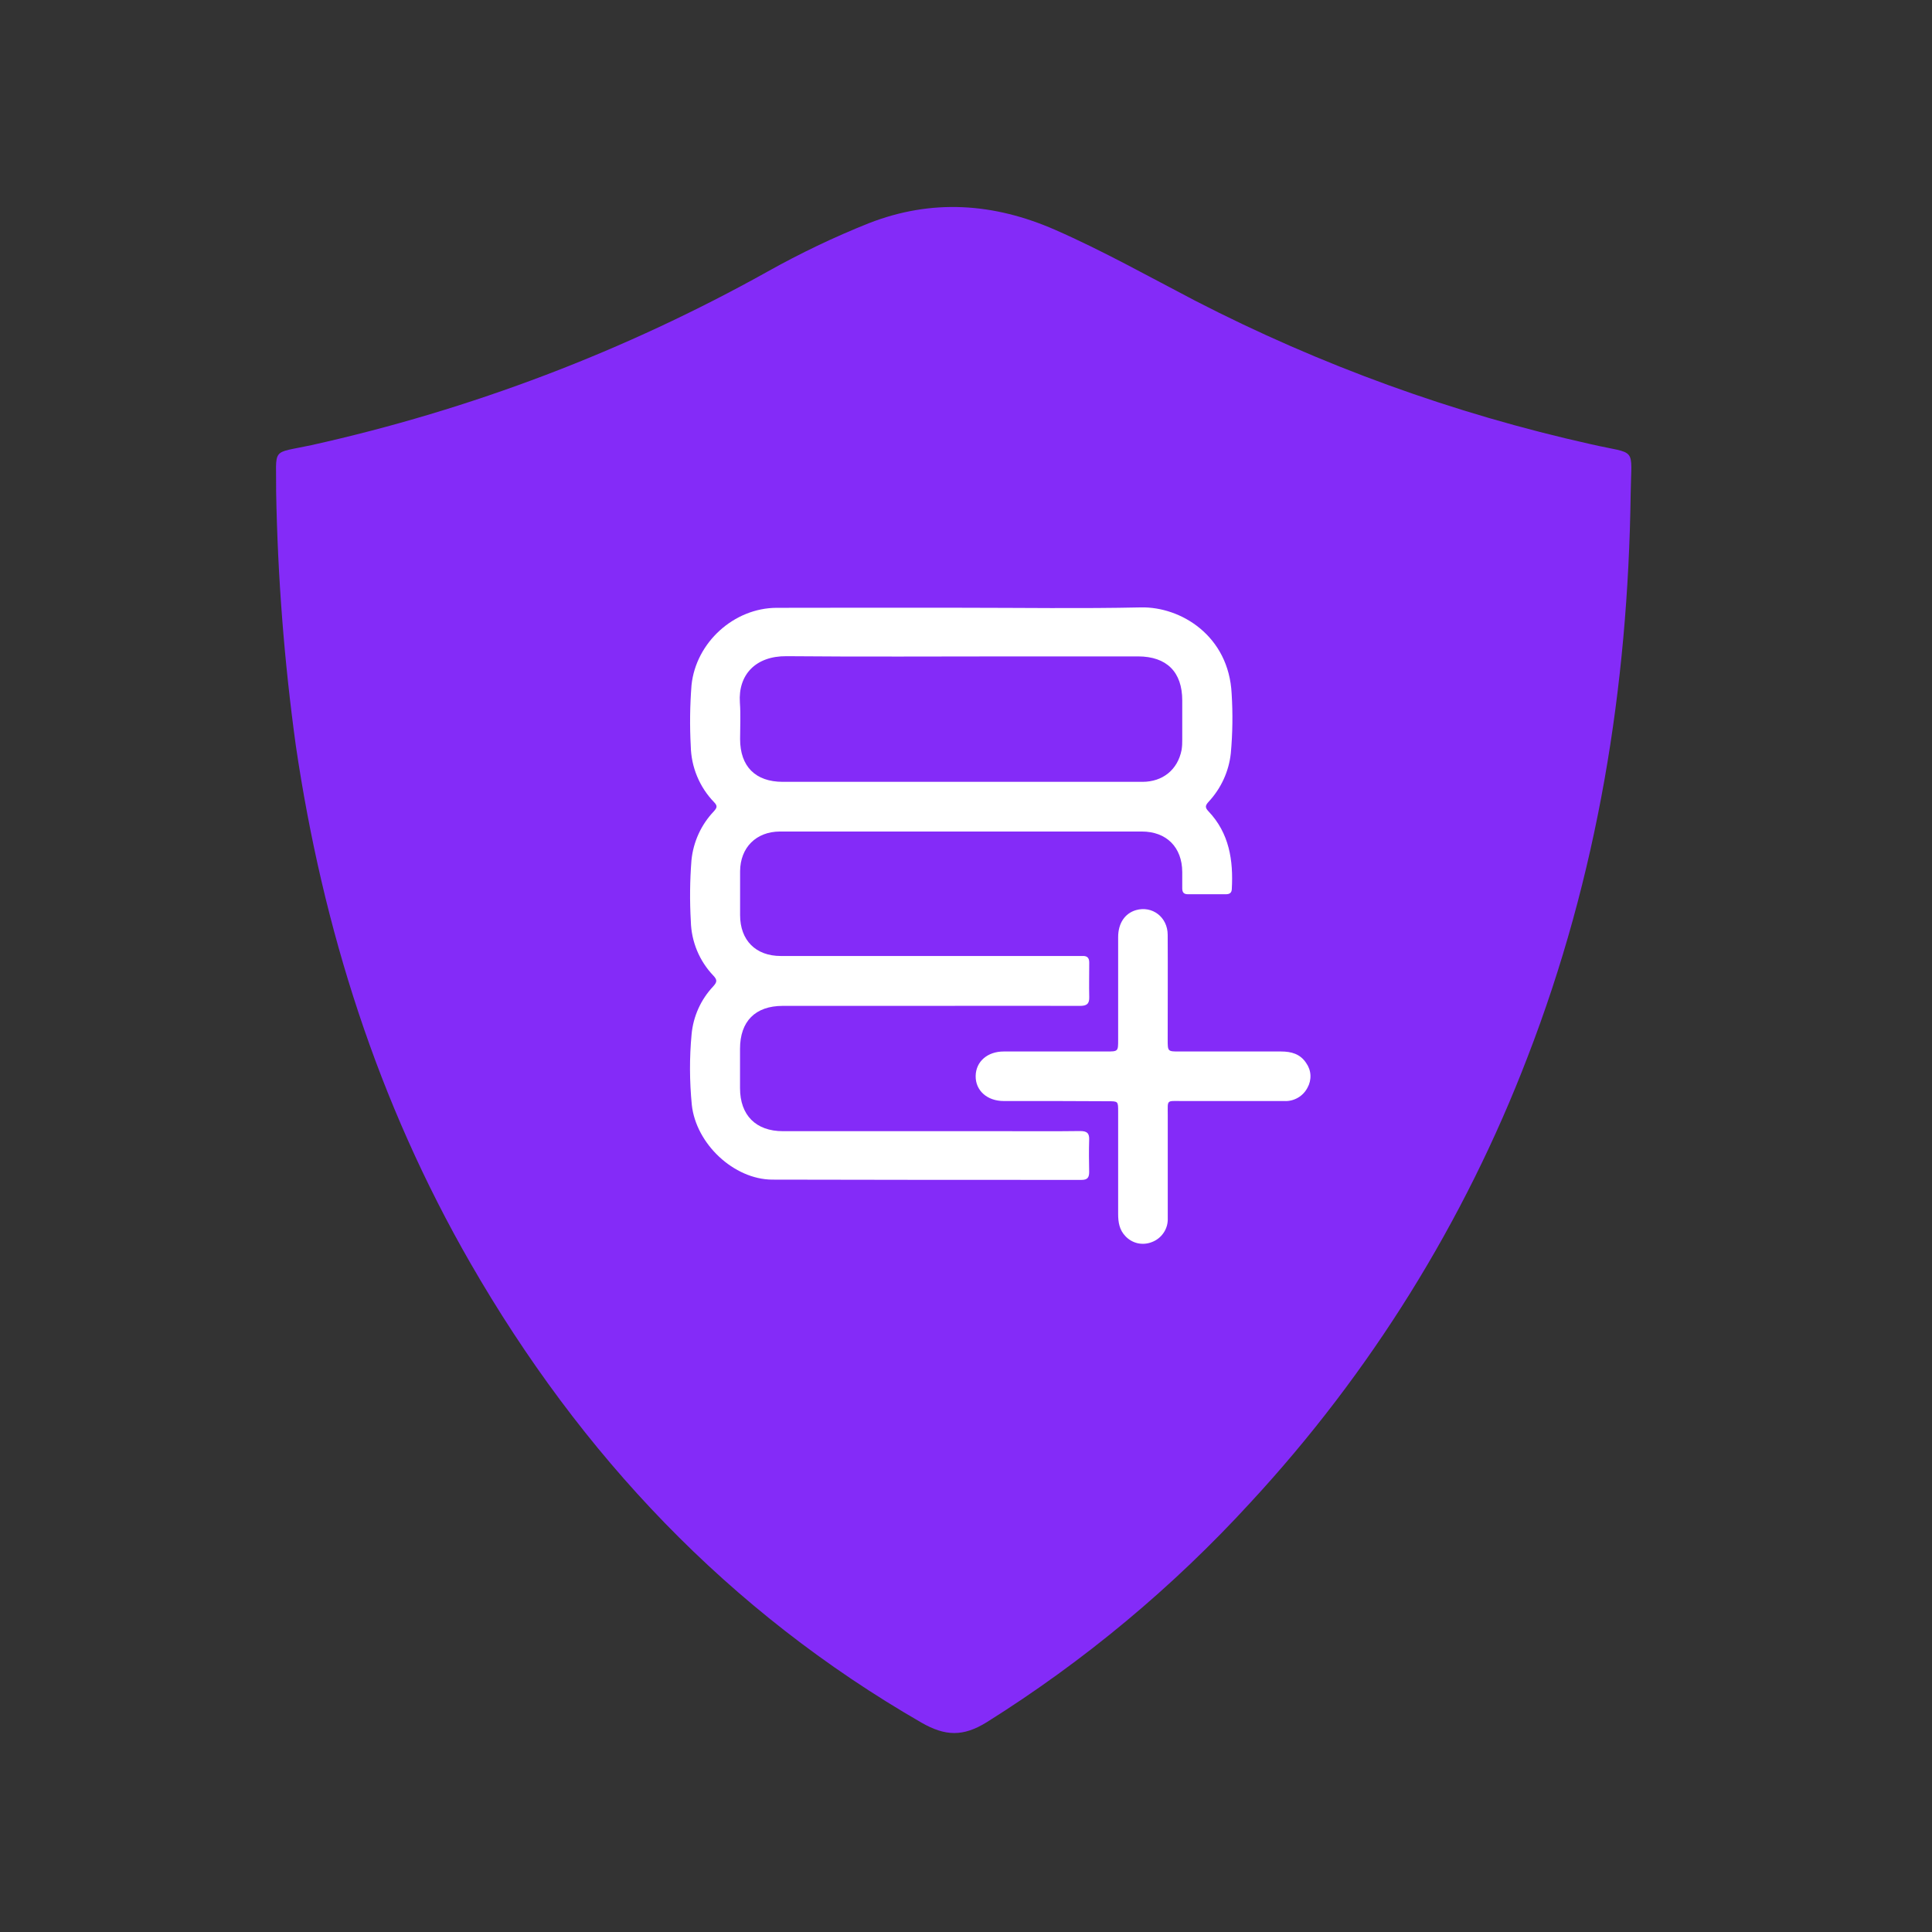
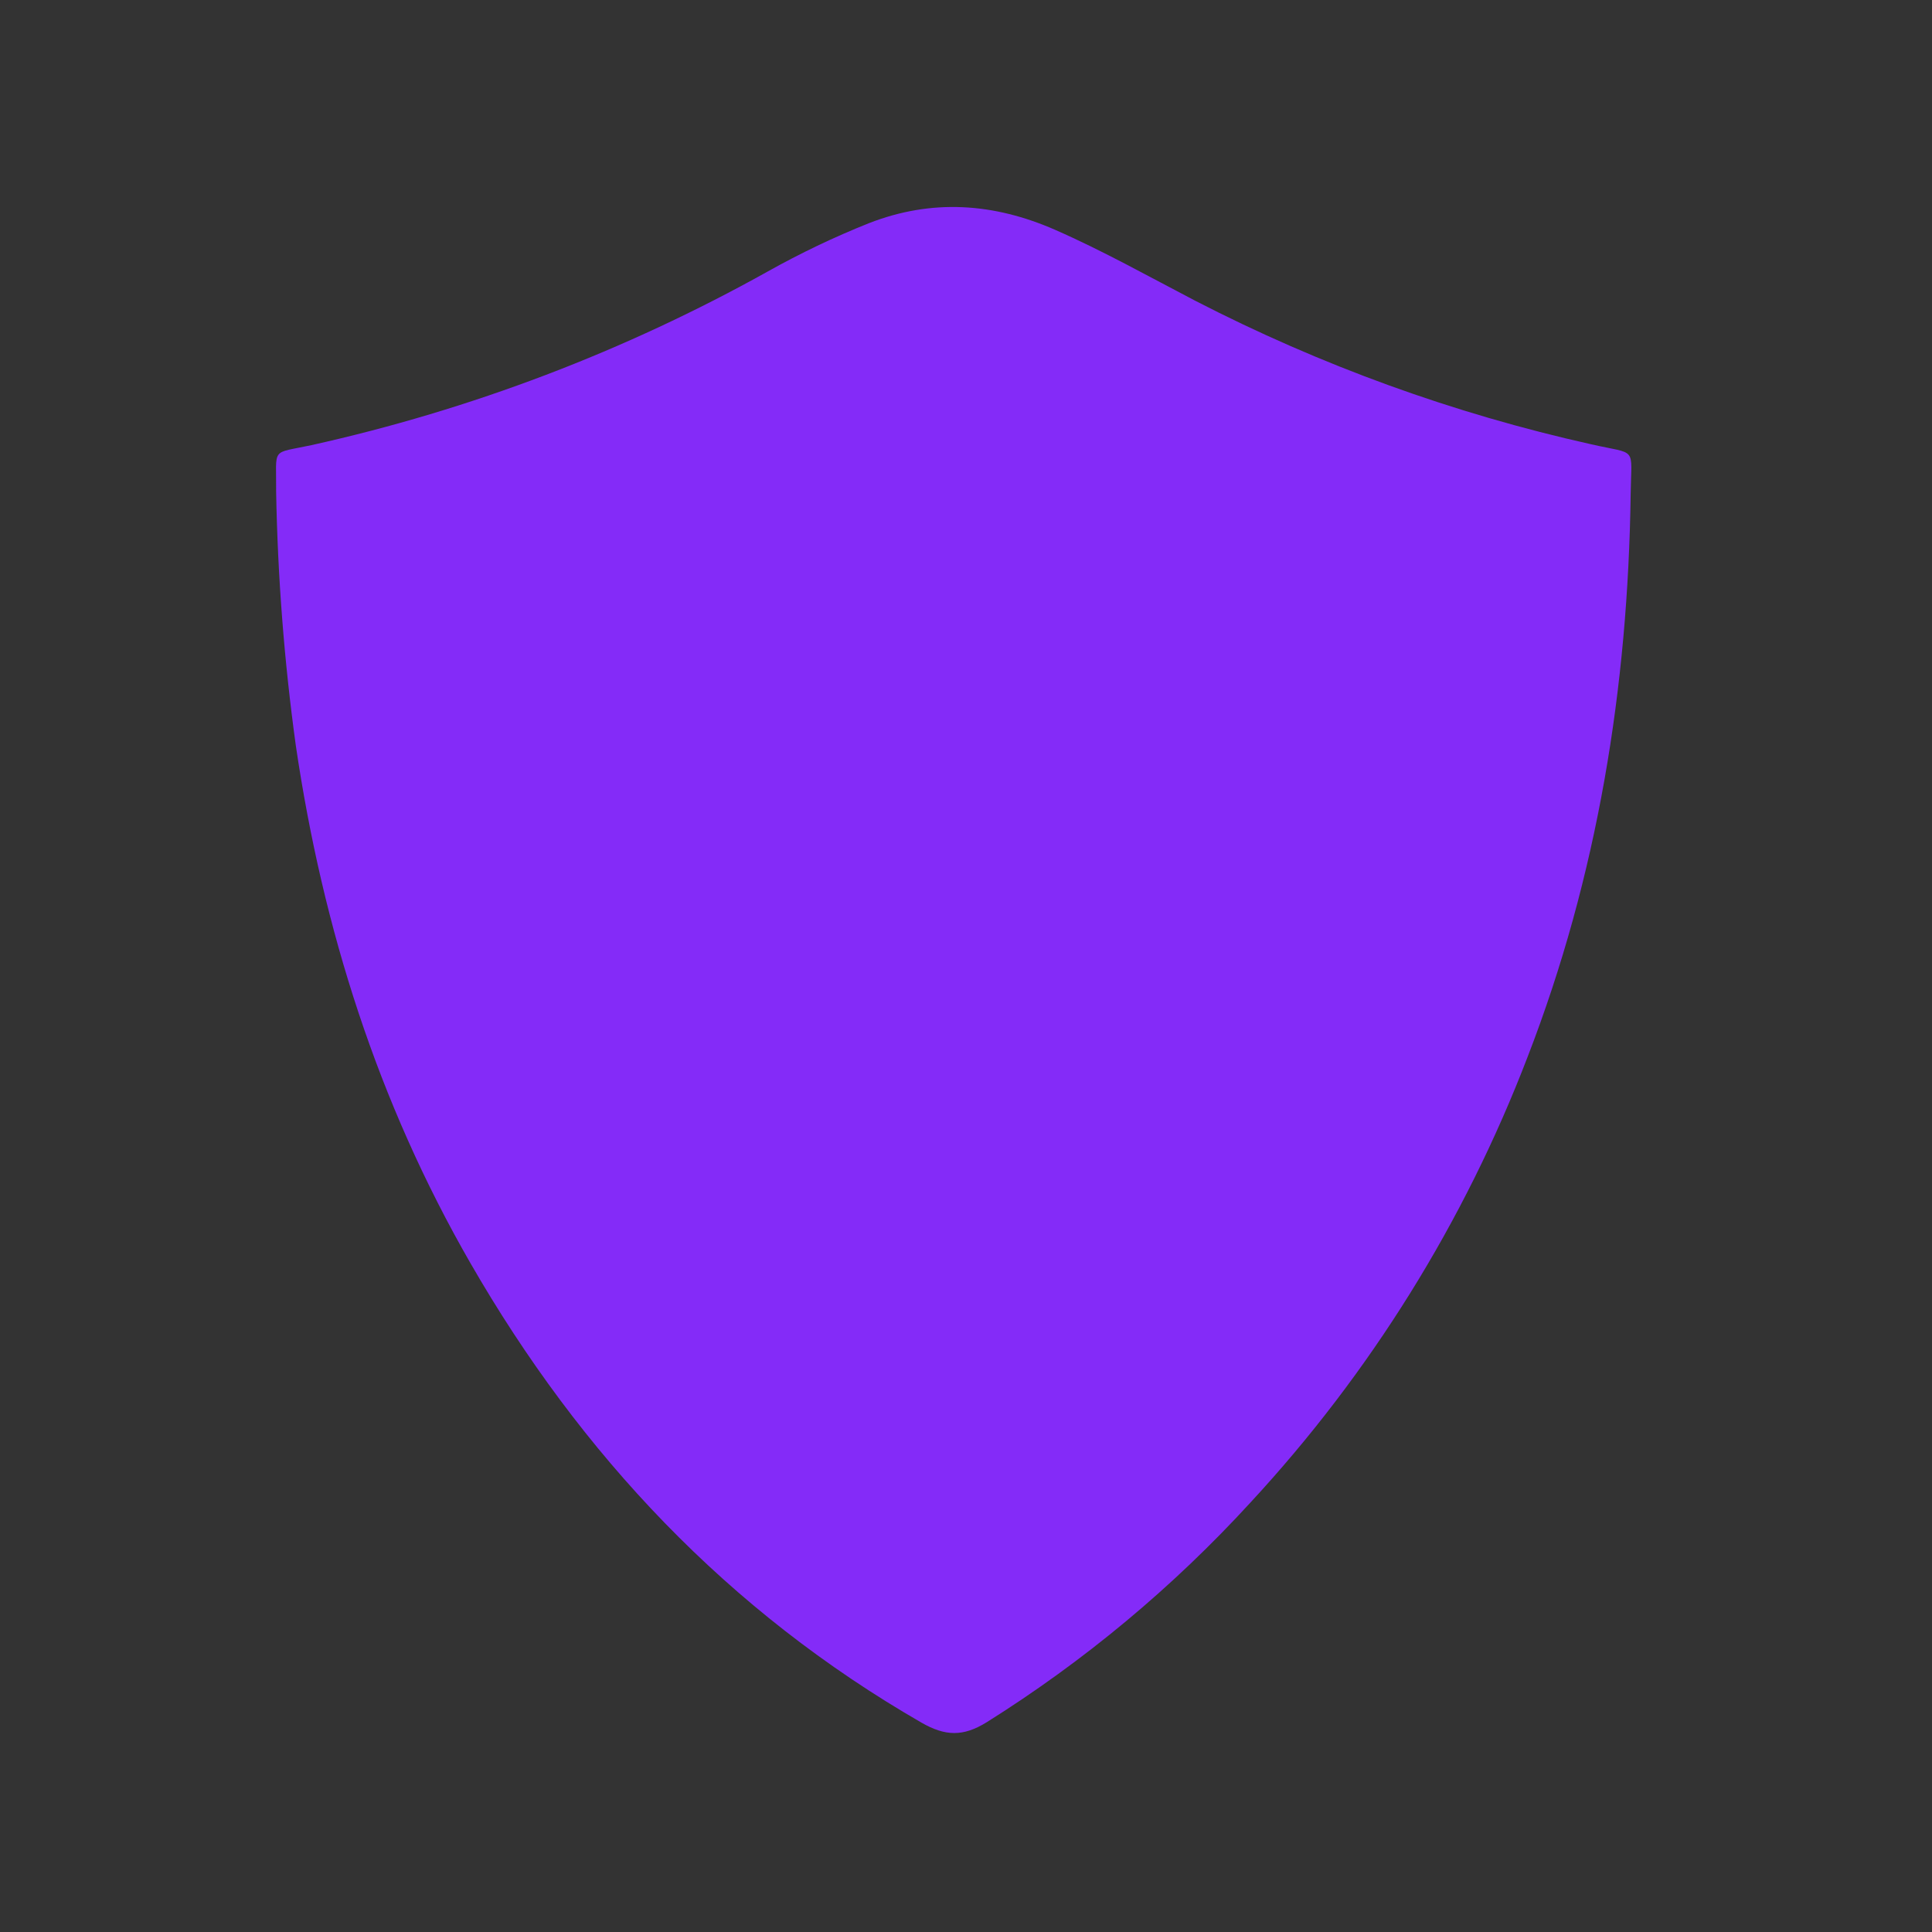
<svg xmlns="http://www.w3.org/2000/svg" width="28" height="28" viewBox="0 0 28 28" fill="none">
  <rect x="0" y="0" width="28" height="28" fill="#333333" stroke="none" />
  <g id="Group 1000006424">
    <g id="Group 1000006605">
-       <path id="Vector" d="M4.002 7.128C4.008 6.467 3.915 6.581 4.515 6.451C6.828 5.937 9.055 5.09 11.124 3.936C11.598 3.671 12.088 3.436 12.592 3.235C13.507 2.878 14.402 2.942 15.29 3.33C15.986 3.635 16.649 4.008 17.323 4.359C19.139 5.295 21.067 5.994 23.061 6.439C23.735 6.593 23.643 6.457 23.633 7.151C23.595 9.959 23.155 12.695 22.137 15.323C21.222 17.709 19.86 19.898 18.125 21.773C16.999 23.003 15.713 24.074 14.3 24.96C13.958 25.172 13.698 25.163 13.355 24.966C10.554 23.352 8.419 21.089 6.817 18.305C5.476 15.975 4.678 13.459 4.287 10.804C4.119 9.586 4.024 8.358 4.002 7.128Z" fill="#842BF8" />
+       <path id="Vector" d="M4.002 7.128C4.008 6.467 3.915 6.581 4.515 6.451C6.828 5.937 9.055 5.09 11.124 3.936C11.598 3.671 12.088 3.436 12.592 3.235C13.507 2.878 14.402 2.942 15.29 3.33C15.986 3.635 16.649 4.008 17.323 4.359C19.139 5.295 21.067 5.994 23.061 6.439C23.735 6.593 23.643 6.457 23.633 7.151C23.595 9.959 23.155 12.695 22.137 15.323C21.222 17.709 19.86 19.898 18.125 21.773C16.999 23.003 15.713 24.074 14.3 24.96C13.958 25.172 13.698 25.163 13.355 24.966C10.554 23.352 8.419 21.089 6.817 18.305C5.476 15.975 4.678 13.459 4.287 10.804C4.119 9.586 4.024 8.358 4.002 7.128" fill="#842BF8" />
      <g id="Layer_1" clip-path="url(#clip0_197_5969)">
        <g id="OtzeKL.tif">
-           <path id="Vector_2" d="M13.929 8.808C14.799 8.808 15.668 8.822 16.536 8.803C17.114 8.791 17.81 9.215 17.85 10.055C17.868 10.342 17.864 10.63 17.838 10.916C17.81 11.179 17.697 11.425 17.517 11.619C17.47 11.671 17.459 11.7 17.513 11.757C17.816 12.075 17.876 12.47 17.852 12.888C17.849 12.943 17.817 12.96 17.765 12.96C17.582 12.96 17.399 12.96 17.216 12.96C17.155 12.96 17.134 12.931 17.134 12.874C17.134 12.795 17.134 12.716 17.134 12.637C17.132 12.279 16.906 12.051 16.547 12.051C15.079 12.051 13.611 12.051 12.143 12.051C11.862 12.051 11.581 12.051 11.302 12.051C10.957 12.053 10.729 12.284 10.726 12.626C10.726 12.838 10.726 13.05 10.726 13.262C10.726 13.627 10.952 13.855 11.316 13.855C12.739 13.855 14.161 13.855 15.582 13.855C15.618 13.855 15.654 13.855 15.69 13.855C15.759 13.852 15.787 13.885 15.786 13.953C15.786 14.118 15.782 14.283 15.786 14.448C15.79 14.55 15.748 14.578 15.653 14.578C14.906 14.575 14.159 14.578 13.412 14.578C12.721 14.578 12.032 14.578 11.344 14.578C10.947 14.578 10.725 14.801 10.725 15.2V15.77C10.725 16.162 10.954 16.394 11.347 16.394C12.413 16.394 13.48 16.394 14.546 16.394C14.916 16.394 15.286 16.397 15.655 16.392C15.755 16.392 15.79 16.424 15.785 16.522C15.78 16.676 15.782 16.831 15.785 16.985C15.785 17.065 15.761 17.1 15.674 17.1C14.18 17.1 12.686 17.1 11.192 17.096C10.635 17.093 10.087 16.578 10.026 16.011C9.993 15.671 9.991 15.33 10.023 14.99C10.047 14.73 10.157 14.486 10.336 14.296C10.389 14.236 10.401 14.205 10.339 14.14C10.136 13.928 10.019 13.646 10.012 13.352C9.995 13.058 9.998 12.763 10.021 12.469C10.047 12.203 10.161 11.952 10.346 11.758C10.389 11.709 10.403 11.682 10.351 11.628C10.138 11.409 10.017 11.117 10.011 10.812C9.995 10.518 9.999 10.223 10.022 9.929C10.086 9.312 10.636 8.81 11.258 8.809C12.149 8.806 13.039 8.808 13.929 8.808ZM13.929 11.331C14.806 11.331 15.682 11.331 16.557 11.331C16.853 11.331 17.068 11.154 17.124 10.871C17.132 10.822 17.135 10.772 17.134 10.722C17.134 10.531 17.134 10.341 17.134 10.151C17.134 9.739 16.909 9.514 16.494 9.513H14.674C13.583 9.513 12.491 9.52 11.4 9.51C10.949 9.506 10.696 9.781 10.723 10.182C10.736 10.357 10.726 10.534 10.726 10.71C10.726 11.108 10.948 11.331 11.345 11.331C12.206 11.332 13.068 11.332 13.929 11.331Z" fill="white" />
          <path id="Vector_3" d="M15.302 15.957C15.051 15.957 14.8 15.957 14.548 15.957C14.306 15.957 14.137 15.805 14.14 15.594C14.143 15.384 14.312 15.239 14.546 15.239C15.041 15.239 15.537 15.239 16.032 15.239C16.205 15.239 16.205 15.239 16.205 15.069C16.205 14.573 16.205 14.076 16.205 13.582C16.205 13.38 16.303 13.237 16.464 13.19C16.7 13.123 16.922 13.292 16.923 13.547C16.926 14.053 16.923 14.56 16.923 15.066C16.923 15.239 16.923 15.239 17.091 15.239H18.567C18.714 15.239 18.844 15.274 18.93 15.406C18.967 15.458 18.989 15.519 18.992 15.582C18.995 15.646 18.98 15.709 18.949 15.764C18.917 15.825 18.869 15.876 18.809 15.91C18.75 15.944 18.681 15.961 18.613 15.957C18.117 15.957 17.622 15.957 17.126 15.957C16.901 15.957 16.924 15.933 16.924 16.158C16.924 16.657 16.924 17.156 16.924 17.655C16.927 17.73 16.907 17.803 16.865 17.865C16.824 17.927 16.764 17.975 16.694 18.001C16.629 18.027 16.557 18.033 16.488 18.018C16.419 18.002 16.357 17.966 16.309 17.914C16.223 17.824 16.205 17.713 16.205 17.595C16.205 17.1 16.205 16.604 16.205 16.109C16.205 15.96 16.205 15.96 16.057 15.96L15.302 15.957Z" fill="white" />
        </g>
      </g>
    </g>
  </g>
  <defs>
    <clipPath id="clip0_197_5969">
-       <rect width="9" height="9.22" fill="white" transform="translate(10 8.803)" />
-     </clipPath>
+       </clipPath>
  </defs>
</svg>